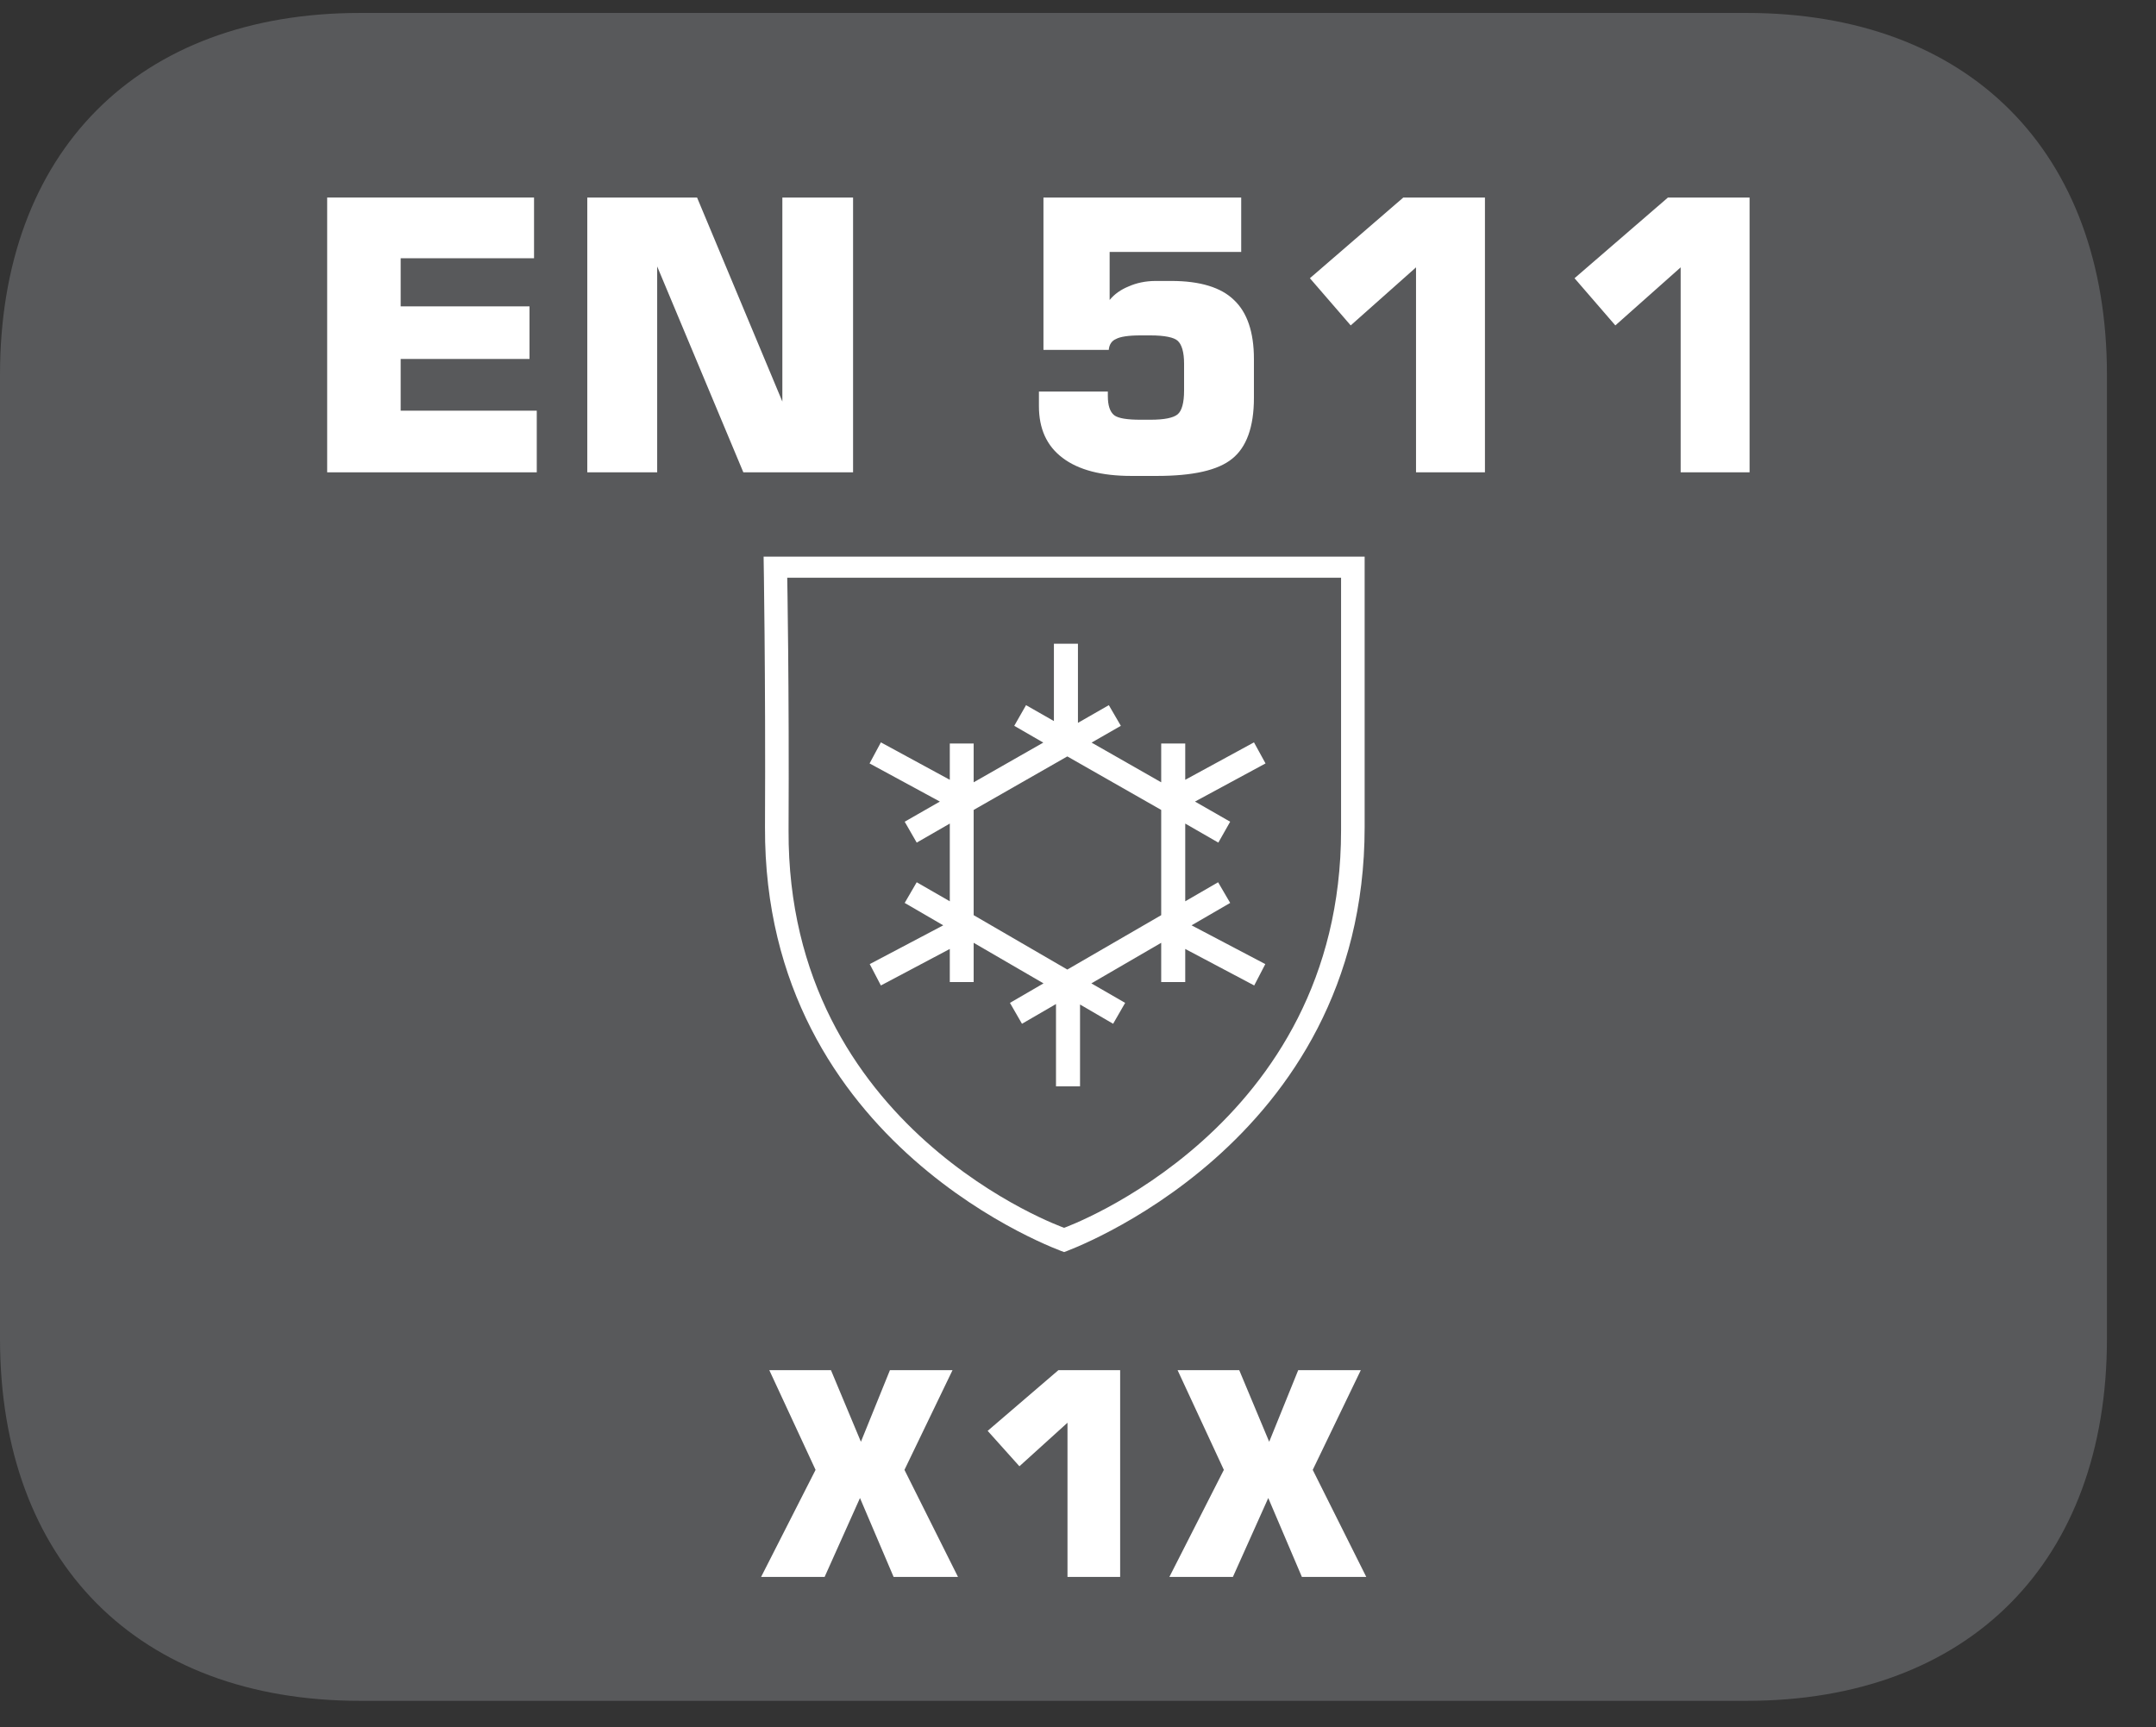
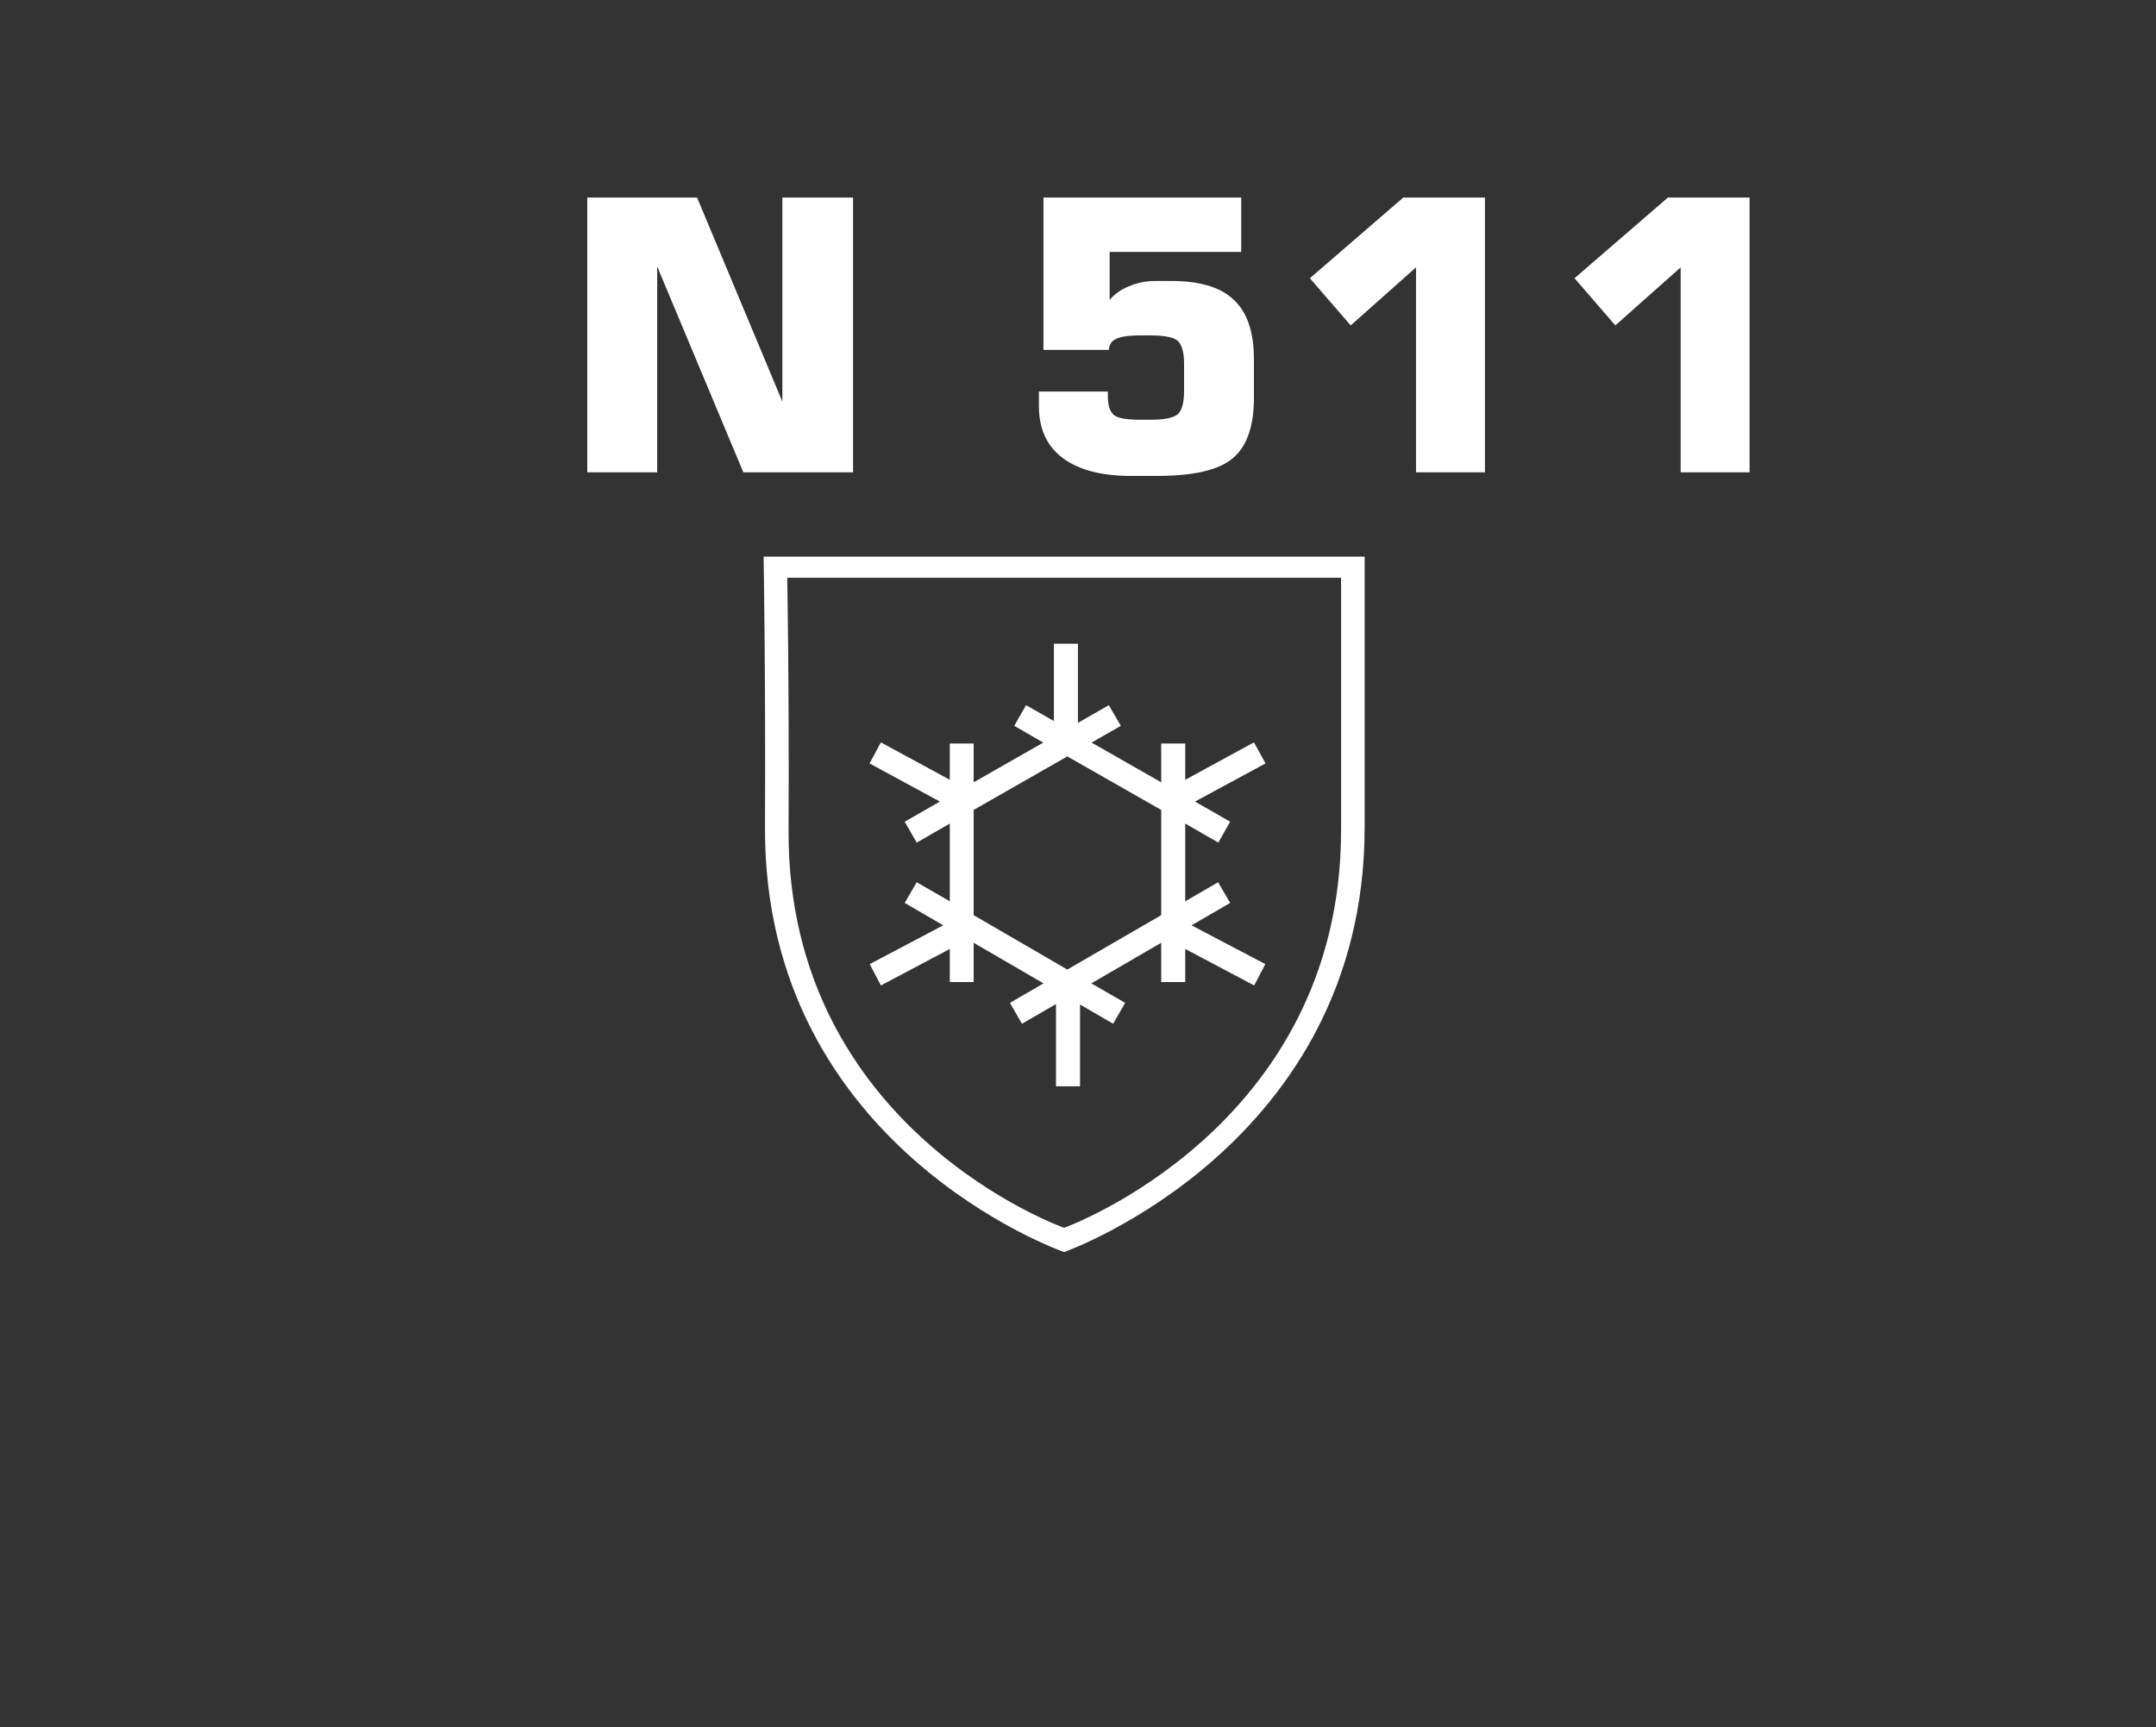
<svg xmlns="http://www.w3.org/2000/svg" xmlns:xlink="http://www.w3.org/1999/xlink" width="37.134pt" height="29.759pt" viewBox="0 0 37.134 29.759" version="1.2">
  <rect x="0" y="0" width="37.134" height="29.759" fill="#333333" stroke="none" />
  <defs>
    <g>
      <symbol overflow="visible" id="glyph0-0">
-         <path style="stroke:none;" d="M 0.328 1.156 L 0.328 -4.594 L 3.578 -4.594 L 3.578 1.156 Z M 0.688 0.781 L 3.219 0.781 L 3.219 -4.234 L 0.688 -4.234 Z M 0.688 0.781 " />
-       </symbol>
+         </symbol>
      <symbol overflow="visible" id="glyph0-1">
-         <path style="stroke:none;" d="M 0.484 0 L 0.484 -4.734 L 4.047 -4.734 L 4.047 -3.688 L 1.75 -3.688 L 1.75 -2.859 L 3.969 -2.859 L 3.969 -1.953 L 1.75 -1.953 L 1.75 -1.062 L 4.094 -1.062 L 4.094 0 Z M 0.484 0 " />
-       </symbol>
+         </symbol>
      <symbol overflow="visible" id="glyph0-2">
        <path style="stroke:none;" d="M 0.484 0 L 0.484 -4.734 L 2.375 -4.734 L 3.844 -1.219 L 3.844 -4.734 L 5.062 -4.734 L 5.062 0 L 3.172 0 L 1.688 -3.547 L 1.688 0 Z M 0.484 0 " />
      </symbol>
      <symbol overflow="visible" id="glyph0-3">
        <path style="stroke:none;" d="" />
      </symbol>
      <symbol overflow="visible" id="glyph0-4">
        <path style="stroke:none;" d="M 0.438 -1.391 L 1.625 -1.391 L 1.625 -1.312 C 1.625 -1.156 1.66 -1.043 1.734 -0.984 C 1.805 -0.93 1.957 -0.906 2.188 -0.906 L 2.359 -0.906 C 2.598 -0.906 2.754 -0.938 2.828 -1 C 2.898 -1.059 2.938 -1.195 2.938 -1.406 L 2.938 -1.875 C 2.938 -2.07 2.898 -2.203 2.828 -2.266 C 2.766 -2.324 2.605 -2.359 2.359 -2.359 L 2.188 -2.359 C 1.977 -2.359 1.836 -2.336 1.766 -2.297 C 1.691 -2.266 1.648 -2.199 1.641 -2.109 L 0.516 -2.109 L 0.516 -4.734 L 3.922 -4.734 L 3.922 -3.797 L 1.656 -3.797 L 1.656 -2.969 C 1.738 -3.07 1.848 -3.148 1.984 -3.203 C 2.117 -3.262 2.273 -3.297 2.453 -3.297 L 2.719 -3.297 C 3.215 -3.297 3.578 -3.184 3.797 -2.969 C 4.023 -2.758 4.141 -2.418 4.141 -1.953 L 4.141 -1.281 C 4.141 -0.781 4.012 -0.43 3.766 -0.234 C 3.523 -0.035 3.09 0.062 2.469 0.062 L 2.031 0.062 C 1.52 0.062 1.121 -0.039 0.844 -0.25 C 0.57 -0.457 0.438 -0.754 0.438 -1.141 Z M 0.438 -1.391 " />
      </symbol>
      <symbol overflow="visible" id="glyph0-5">
        <path style="stroke:none;" d="M 0.547 -3.344 L 2.156 -4.734 L 3.562 -4.734 L 3.562 0 L 2.375 0 L 2.375 -3.531 L 1.25 -2.531 Z M 0.547 -3.344 " />
      </symbol>
      <symbol overflow="visible" id="glyph1-0">
        <path style="stroke:none;" d="M 0.25 0.875 L 0.25 -3.453 L 2.703 -3.453 L 2.703 0.875 Z M 0.516 0.594 L 2.422 0.594 L 2.422 -3.188 L 0.516 -3.188 Z M 0.516 0.594 " />
      </symbol>
      <symbol overflow="visible" id="glyph1-1">
-         <path style="stroke:none;" d="M 0.109 0 L 1.047 -1.844 L 0.25 -3.562 L 1.312 -3.562 L 1.828 -2.328 L 2.328 -3.562 L 3.406 -3.562 L 2.578 -1.844 L 3.5 0 L 2.391 0 L 1.812 -1.359 L 1.203 0 Z M 0.109 0 " />
-       </symbol>
+         </symbol>
      <symbol overflow="visible" id="glyph1-2">
-         <path style="stroke:none;" d="M 0.406 -2.516 L 1.625 -3.562 L 2.688 -3.562 L 2.688 0 L 1.781 0 L 1.781 -2.656 L 0.953 -1.906 Z M 0.406 -2.516 " />
-       </symbol>
+         </symbol>
    </g>
    <clipPath id="clip1">
      <path d="M 0 0.223 L 36.289 0.223 L 36.289 29.301 L 0 29.301 Z M 0 0.223 " />
    </clipPath>
  </defs>
  <g id="surface1">
    <g clip-path="url(#clip1)" clip-rule="nonzero">
-       <path style=" stroke:none;fill-rule:nonzero;fill:rgb(34.509%,34.901%,35.686%);fill-opacity:1;" d="M 36.289 23.062 L 36.289 6.457 C 36.289 2.609 33.91 0.223 30.082 0.223 L 6.203 0.223 C 2.379 0.223 0 2.609 0 6.457 L 0 23.062 C 0 26.91 2.379 29.301 6.203 29.301 L 30.082 29.301 C 33.91 29.301 36.289 26.91 36.289 23.062 " />
-     </g>
+       </g>
    <g style="fill:rgb(100%,100%,100%);fill-opacity:1;">
      <use xlink:href="#glyph0-1" x="5.151" y="8.137" />
      <use xlink:href="#glyph0-2" x="9.631" y="8.137" />
      <use xlink:href="#glyph0-3" x="15.174" y="8.137" />
      <use xlink:href="#glyph0-4" x="17.456" y="8.137" />
      <use xlink:href="#glyph0-5" x="22.014" y="8.137" />
      <use xlink:href="#glyph0-5" x="26.572" y="8.137" />
    </g>
    <g style="fill:rgb(100%,100%,100%);fill-opacity:1;">
      <use xlink:href="#glyph1-1" x="13" y="27.166" />
      <use xlink:href="#glyph1-2" x="16.605" y="27.166" />
      <use xlink:href="#glyph1-1" x="20.032" y="27.166" />
    </g>
    <path style=" stroke:none;fill-rule:nonzero;fill:rgb(100%,100%,100%);fill-opacity:1;" d="M 13.152 9.59 C 13.152 9.59 13.188 11.605 13.176 14.25 C 13.152 19.773 18.328 21.57 18.328 21.57 C 18.328 21.57 23.504 19.742 23.504 14.25 L 23.504 9.59 Z M 23.098 14.305 C 23.098 19.438 18.328 21.152 18.328 21.152 C 18.328 21.152 13.559 19.469 13.582 14.305 C 13.594 11.836 13.559 9.953 13.559 9.953 L 23.098 9.953 Z M 23.098 14.305 " />
    <path style=" stroke:none;fill-rule:nonzero;fill:rgb(100%,100%,100%);fill-opacity:1;" d="M 21.188 15.555 L 20.98 15.199 L 20.414 15.527 L 20.414 14.188 L 20.984 14.516 L 21.188 14.156 L 20.582 13.809 L 21.797 13.152 L 21.598 12.789 L 20.414 13.434 L 20.414 12.809 L 20 12.809 L 20 13.477 L 18.801 12.793 L 19.305 12.504 L 19.098 12.148 L 18.566 12.453 L 18.566 11.09 L 18.152 11.09 L 18.152 12.422 L 17.672 12.148 L 17.469 12.504 L 17.969 12.793 L 16.77 13.477 L 16.77 12.809 L 16.359 12.809 L 16.359 13.434 L 15.172 12.789 L 14.977 13.152 L 16.188 13.809 L 15.582 14.156 L 15.789 14.516 L 16.359 14.188 L 16.359 15.527 L 15.789 15.199 L 15.582 15.555 L 16.246 15.941 L 14.98 16.609 L 15.172 16.977 L 16.359 16.348 L 16.359 16.918 L 16.77 16.918 L 16.77 16.242 L 17.973 16.941 L 17.395 17.277 L 17.602 17.637 L 18.188 17.297 L 18.188 18.715 L 18.602 18.715 L 18.602 17.305 L 19.172 17.637 L 19.379 17.277 L 18.797 16.941 L 20 16.242 L 20 16.918 L 20.414 16.918 L 20.414 16.348 L 21.602 16.977 L 21.793 16.609 L 20.523 15.941 Z M 18.383 16.703 L 16.77 15.766 L 16.77 13.953 L 18.383 13.031 L 20 13.953 L 20 15.766 Z M 18.383 16.703 " />
  </g>
</svg>